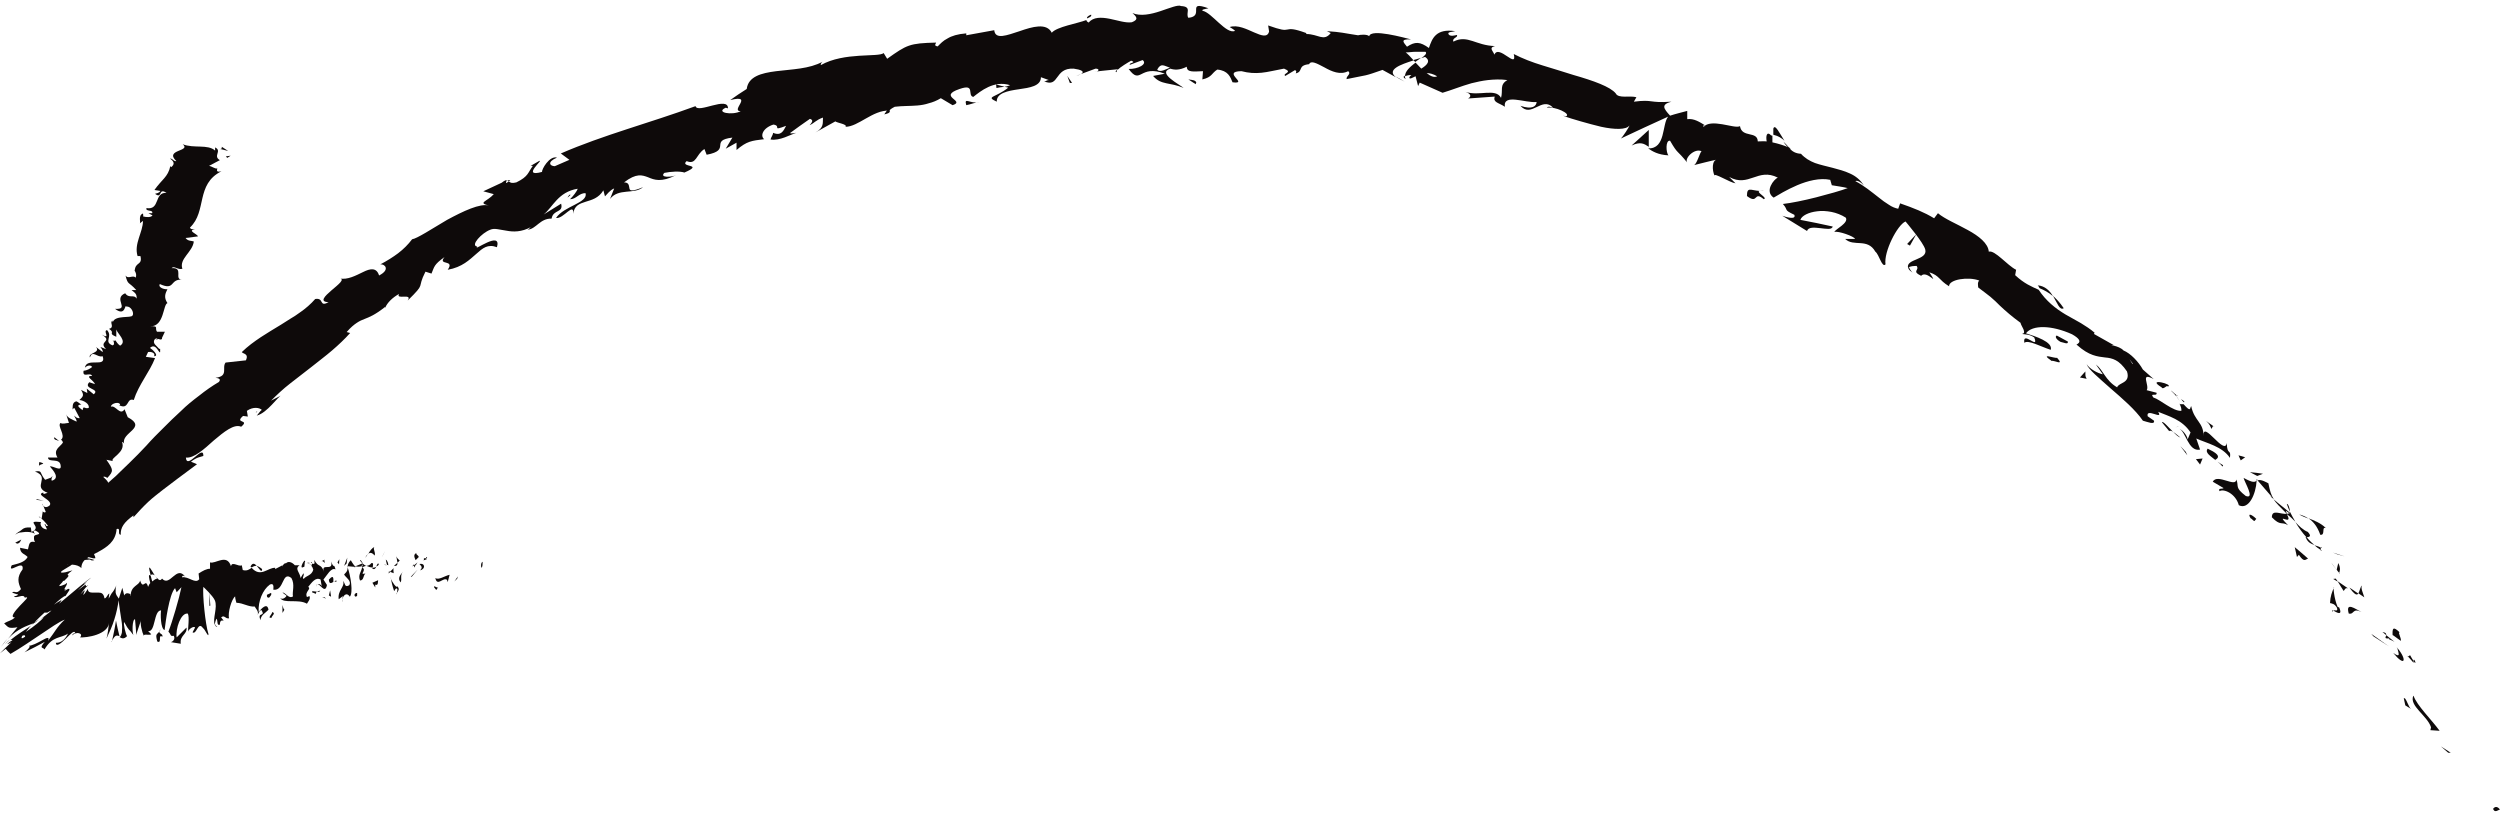
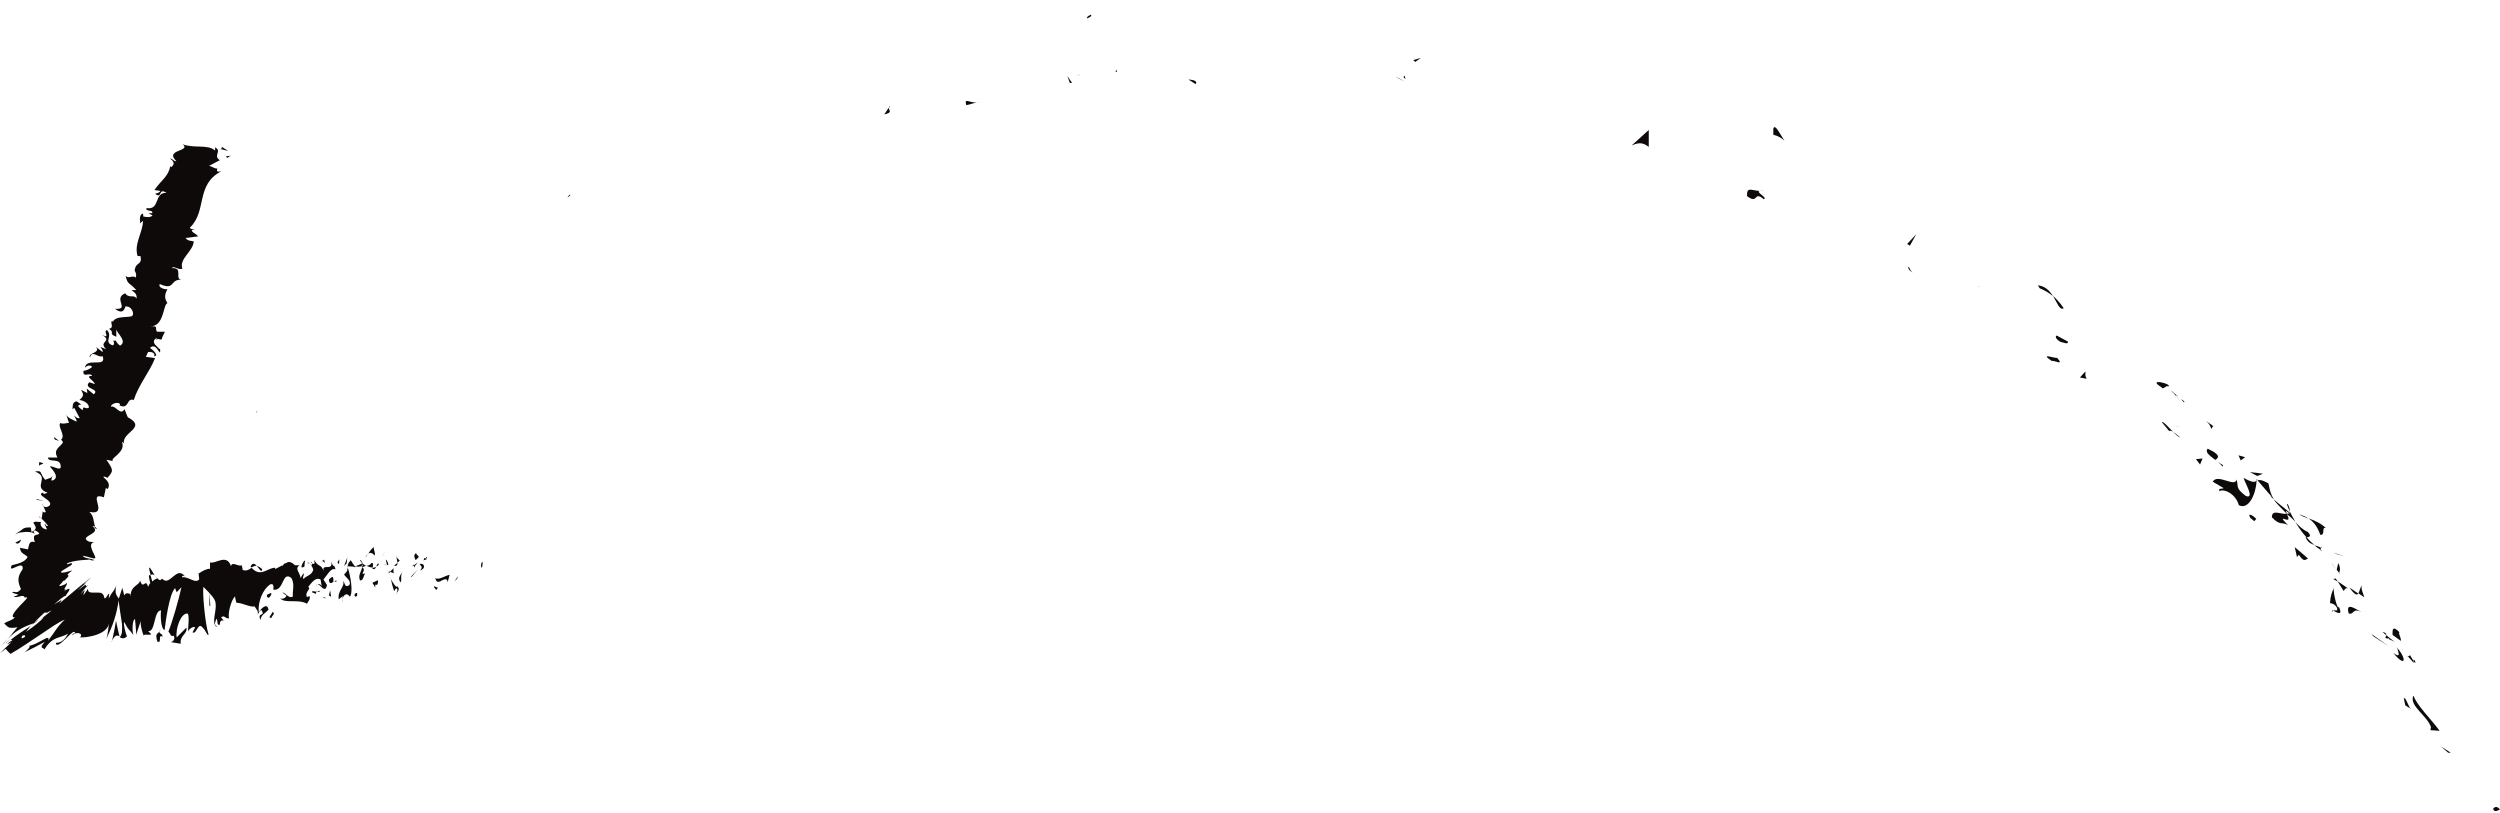
<svg xmlns="http://www.w3.org/2000/svg" fill="#000000" height="256" preserveAspectRatio="xMidYMid meet" version="1" viewBox="0.0 -1.3 786.8 256.0" width="786.8" zoomAndPan="magnify">
  <g fill="#0e0a0a" id="change1_2">
    <path d="m151.5,177.3c.4.2.4-1.5.4-1.8-.8.3-.4,2.3-.4,1.8Z" />
    <path d="M143.9 180.8L144.1 180.1 143 181.7 143.9 180.8z" />
    <path d="m137,180.6c.6,2.9,2.5-.4,3.7.6l.2.7.6-2.3c-1.5.3-3.5,1.8-4.5,1Z" />
    <path d="m133.4,174.3c.2,1.1-.8.9.9.4,0-.1-.1-.2-.2-.3-.2,0-.4,0-.7,0Z" />
    <path d="m134.2,174.4c.7,0-.5-.9,0,0h0Z" />
    <path d="m130.8,175l1-1c-.2-.7-1.1-.8-.7-1.3-1,.5-.8,1.2-.3,2.3Z" />
    <path d="m129.8,177l.5-.4c0-.3-.2-.4-.5.4Z" />
    <path d="m131.4,175.7l-1.1.9c.1.5.1,1.4.5-.3,0,.8.1,0,.6-.6Z" />
    <path d="m132,176.2c.5.6,1.2,1,.2,2,1.8-.4,1.6-2.4-.2-2Z" />
    <path d="m136.6,183.5l.7.9.6-.9c-.3.5-1.4-.8-1.3,0Z" />
    <path d="m124.7,173.4c0,.6.3,1.6.4,2.4l.7-.7c-.4-.4-1.1-.8-1.1-1.7Z" />
    <path d="m125.1,175.8l-1.1,1c1,.1,1.1-.4,1.1-1Z" />
    <path d="M129.6 180.2L131.4 178 129.3 180.2 129.6 180.2z" />
    <path d="M120.6 173.3L121.3 171.9 120.2 174 120.6 173.3z" />
    <path d="m117.9,173.6c.4-1.2-.6-2-.1-2.7-.7.2-1.4,1.2-1.9,2.1.6-.5,1.2-.4,2.1.6Z" />
    <path d="m114.9,174.3c.3-.3.6-.8.9-1.3-.3.3-.6.7-.9,1.3Z" />
    <path d="m122.2,176.5c0-.4-.2-1.3-.8-1.7l.4,1.7c.1,0,.3,0,.4,0Z" />
    <path d="m121.8,176.6h0c-.5,0-.8-.1-.9-.2.1,0,.4,0,.9.2Z" />
    <path d="m122.3,176.6s0,0-.1,0c0,.2,0,.2.1,0Z" />
    <path d="m126.8,178.6c-.6.9-1.9,2-.7,3.4.5-1.2-.3-2,.7-3.4Z" />
    <path d="m122.8,178.7l1.1.4c0-.5-.2-1.1,0-1.6l-1.2,1.2Z" />
    <path d="M122.3 179.2L122.8 178.7 122.4 178.5 122.3 179.2z" />
    <path d="m116.9,175.9c-.5.7-1,.8-1.6.9.7.3,1.3.5,2,.5,0-.5.4-1.5-.3-1.4Z" />
    <path d="m119.3,176.4s0,0-.1,0c0,.1.1.2.1,0Z" />
    <path d="m109.3,176.9v.3c.1,0,.1-.2.1-.3h-.1Z" />
    <path d="m117.3,177.7c.5.3.8,0,1.1-.6-.4.2-.7.3-1.2.3,0,.2,0,.4.1.3Z" />
    <path d="m113.3,175.1c.3.4.5.7.9.9-.3-.5-.8-1.4-.9-.9Z" />
    <path d="m119,176s0,0,0,0c-.2-.4-.1-.2,0,0Z" />
    <path d="m119,176c-.3.2-.4.7-.6,1,.3-.1.6-.3.8-.6,0-.1-.1-.3-.2-.5Z" />
    <path d="m107.7,187.9c0-1.6,1.3-3.1,2.4-1.4,1.1-1.2.3-6.4-.7-9.3,0,.7,0,1.3-1.1,2.3.4.9,2.5,2,1.6,3.4-1.5.8-1.2-.5-1.9-1.4.6,2-1.8,2.9-1.4,5.8l1.3-1c0,.5-.4,1.2,0,1.6Z" />
    <path d="m111.5,177.3l.5-.2c-.5-.3-.9-.9-1.6-2.1-.8.8-.9,1.4-1,1.9l2.3.2-.2.2Z" />
    <path d="m114,177.1c-.3,1.7-1.4,2.5-.7,4.3,1.3-.1.9-1.5,1.7-2.2-2.2.5.6-1-1-1.9.4-.3.8-.4,1.2-.5-.4-.2-.8-.5-1.1-.8,0,0,0,0,0,.1h0s0,0,0,0c0,.2.1.3,0,.2,0,0,0,0,0,0,0,.2,0,.4,0,.6-.6-.3-.1-.4,0-.6,0,0,0-.2,0-.3h0s-2.2.9-2.2.9c.5.2,1,.2,2.1,0Z" />
    <path d="m124.9,185.7c0-.2,0-.3,0-.4-.1.2-.2.4,0,.4Z" />
    <path d="m124.1,184.7c.2-.2.3-.9.8-.8.4.5,0,.8,0,1.4.3-.5,1.1-1.2.1-2.1l-.2.2c-.9-.6-2-2.7-1.8-3,.2,1.6.5,2.7,1,4.2Z" />
    <path d="m119,181.3l-1.8.8.9,1.5v-.9c1,.4.8-.8.9-1.4Z" />
    <path d="M109.1 176L109.3 174.2 108.3 176.8 109.1 176z" />
    <path d="M106.7 176.3L106.8 174.7 106.2 175.7 106.7 176.3z" />
    <path d="m13.6,157.8l-.3-.6c0,.3.1.5.3.6Z" />
    <path d="m12.2,161.4l.7.3c-.3-.3-.6-.5-.7-.3Z" />
    <path d="m48.7,179.8c-.9-1.4-2-3.6-1.7-1.8l.4,1.7c.5-.4.9-.2,1.3.1Z" />
    <path d="m10.6,194.6c-.3.3-.6.6-.8.8l.6-.4.8-.5,1.4-1-.8.5c-.6.4-.8.4-1.2.6Z" />
    <path d="m.3,202.3l2.1-2.6c-.7.7-1.4,1.6-2.1,2.6Z" />
    <path d="m18.6,137.5l-1.5-1.2c-.3.9.7.8,1.5,1.2Z" />
    <path d="m82.5,177.8c-.7-.6-1.3-.9-1.7-1,.9,1,1.6,2.4,1.7,1Z" />
    <path d="m30.5,165.2c-.2-.4-.5-.7-.9-.8.2.4.4.7.9.8Z" />
    <path d="m78.8,176.9c.1.2.2.2.4.4.5-.3,1-.6,1.6-.5-.6-.7-1.3-1.1-1.9.1Z" />
    <path d="m44.5,66.3c0,0,.1,0,.3,0-.2,0-.3,0-.3,0Z" />
    <path d="m68.2,51.2c0,.2,0,.6-.2.9.2-.1.2-.4.2-.9Z" />
    <path d="m97.2,175.8c.5-.1,0-.2,0,0h0Z" />
    <path d="m99.8,182.6c-.1.2-.2.4-.2.8,0-.4,0-.7.2-.8Z" />
    <path d="m74.5,188s0,0,0,0c.2.3.1.3,0,0Z" />
    <path d="m97.9,176.5c-.2-.2-.4-.4-.7-.5.1.1.3.3.7.5Z" />
    <path d="m97.8,175.7c.2,0,.3.1.4.2,0-.3,0-.5-.4-.2Z" />
    <path d="m96.5,175.9c.3,0,.6,0,.8.2-.1-.1-.1-.2-.1-.3-.1,0-.4,0-.7.1Z" />
    <path d="m35.7,106.2c0,0,.1,0,.2,0-.5-.7-.5-.5-.2,0Z" />
    <path d="m37.6,199s0,0,0,0c0,0,0,0-.1,0h0Z" />
    <path d="m35.1,200.7c1.1-2.3,1.6-2.1,2.5-1.8-.4-1.6-.8-3.3-1.1-4.9-.3,2.2-.8,4.4-1.3,6.7Z" />
    <path d="m16.1,149l-1.9.7c-1.9-2.3-.7-3-3.2-2.6,5.1,1.9-1.1,4.8,4,6.7l-1.3.4c.1-.2-.2-.3,0-.5-3,.7,3.3,2.4,1.9,4.1-.6.5-1.5.8-2,0l.8,2c-.3.4-1.1,0-.9-.4l-.4,2.5h-.1c.7.5,1.7,1.7,2.1,2.3-.9.3-.4-.5-1.1-.6l.8,1.7c-1.5,0-2.4-1.4-1.9-2.3-5.5-.6.9,1.5-3,3.1l-.2-1.4c-1.6-.1-2.2.2-2.7.6-.2.2-.5.4-.8.6-.2.1-.3.2-.5.3,0,0-.2.2-.4.3-.1.1-.3.3-.5.4.1,0,.4-.1.6-.3.3-.1.6-.3.8-.3.6,0,1.3-.2,1.9-.2,1.3,0,2.7.1,3.1,1-.3.1-.5.3-.5.6,0,0,0,.1,0,.2,0,0,0,.3,0,.4,0,.3.1.6.3,1-1.9-.5-1.8.8-2.2,2.3l-2.5-.5c.1,1.9,1.5,1.9,2.4,2.9-.9,1.7-3.1,2.1-5,2.6-.8,1.6.3,1,1.4.5,1.1-.5,2.3-.9,2,.8-1.9,2.5-1.4,4.2-.5,6.2-1.6,1.9-1.8.3-2.8,1.1.6.2,1.3.5,1.9.6-.2.4-.9.5-1.3.6.3.4,1,.2,1.8,0,.7-.2,1.4-.3,1.6.4,1.7-.5.1.8-1.5,2.5-1.6,1.7-3.3,3.8-1.6,3.7-1.1,1.1-2,1-3.4,1.9.8.8,1.1,1.1,1.6,1.3.5.1,1,.2,2.6-.1-1,1.2-2,2.4-3,3.7,1.6-1.8,3.1-2.7,4.4-3.4,1.3-.7,2.6-1.1,3.7-1.6,1.4-1.4,2.6-2.6,3.4-3.3.2,0,.3,0,.5,0h.3s.1,0,.1,0c0,0,.2-.1.3-.2l1-.5c-.4.5-1.8,1.5-3.6,2.9.4-.3.9-.6,1.2-.8-.7,1-3,2.9-5.7,4.7.3-.4.6-.7.9-1.1.1-.1.2-.3.3-.4l.5-.5c-2.1,1.4-4.4,2.8-6.6,4.6.4-.2.6-.1.7,0-.6.3-1.1.7-1.5,1.1-.2.2-.1.2,0,.1.3-.1.5-.2,1.2-.6l-.2.2c-1.2,1.1-2.3,2.2-3.4,3.3l1.8-1.4c.4.5.9,1.1,1.5,1.6,3.3-1.9,6.6-4.2,9.6-6.2,3-2,5.5-3.8,7.5-4.6-1.3,1.2-2.1,2.2-2.8,3.2-.7,1-1.4,2.1-2.5,3.5.6-1.4-.4-1-1.8-.2-1.4.8-3.4,1.8-4.2,1.7.8.2-.7,1.6-1.4,2.1,2.3-1.1,4.4-2.2,6.4-3.3-2,2.3-.5,1.6-.1,2.4,2.6-4.4,5.1-3.4,7.4-5-.7,1.5-2,3-3.8,2.9,0,1.5,1.7.1,3.1-1.3,1.5-1.4,2.7-2.9,3-1.7-.5,0-.6,0-1.1.7.9-.7,1.7-.9,2.3-.7.6.2.9.6.3,1.3h-.5c3,.2,9.2-1,9.6-4.5,0,.4-.5,4.2-.8,4.9,1-2.1,1.9-4.1,2.5-6.1.3-1,.6-2,.8-3,.2-1,.4-2,.6-3,0,1.5.5,3.9.8,6.2.2,1.1.3,2.3.2,3.2,0,.5,0,.9-.2,1.3,0,.2-.1.4-.2.5-.1.2-.2.3-.4.4.4.2.7.4,1.1.4.4,0,.8-.2,1.3-.7-.4-.4-1.3-4.1-.9-4.4,1.7,3.1,1.1,1.6,3,4.2-.6-.6-.5-5.2.4-5.1,0,.7.5,4.5.3,5l1.6-4.7c-.4.9.3,3.8.9,5-.3-.9,1.8-.1,2.3-.6l-1-1c2.4.5,1.7-6.5,4.1-6.5-.2,1-.2,5.8,1.1,6.2.3-2.3,1.4-11.3,3.3-13.2l.5,1.3,1.5-1.6c-.7,3.5-2.9,11-4.1,14,1,1,.4,1.5,1.7,1.3.6,1.2-.5,1.9-.9,2l3.1.5c-.4-2.7,2.1-2.9,1.8-5.1l-3.1,3.1c-.4-2.7,1.3-7.8,3.5-7.5.6,1,0,4.8.1,5.7.2-.9,1.9-1.9,2.2-1.3l-.8,1.5c1.3.9,1.7-3.7,3.3-1.3.5.1,1.8,3.3,1.7,1.8-1-3-1.9-12.5-1.6-14.8.2.2,2.9,2.7,3.6,4.2,1,2.3-.8,5.8,0,7.8,0-.7.4-1.7.5-2,.6.6,0,2.3,1.1,1.9,0-2.7,2.3,0,.4-2.3,1.1-.9,1.2.5,2.5.3-.5-1.7.8-6.1,1.9-6.9,0,.7.3,1.6.4,2,2.3.1,3.6,1.3,5.8,1.2.2.6,1.3,1.4.9,2.6.3-.5.5-1.4,1.2-1.5,1.4,2.3-1.5.4-.3,3.2,0-1.6,1.6-2.3,2.5-3.3-.4-2.4-2.2-.4-3.1.7-.2-3.4,1.3-7,3.5-8.6,1.8-.9.9,2.1,1.2,1.6,3.4.4,2.6-6,5.6-3.7,1.2,2.1.2,4.3.5,5.8-1.4.9-2.3-1.3-3.3-1.2l1.3,1c-.4.7-1.4,1.3-2,.7,1,1.9,5.7.2,8.4,1.8.4-.7,1.2-1.5.8-2.4l-.8.3c-.8-1.7,1.5-2.5.4-3.2,1.1-1.3,2.3-3.2,3.9-2.3l.4,2.4c0-.7-1.1-1.4-1.5-.7.6-1.1,2.5,3.3,3.1,0l-1.1-1.7c1.1-1.3,2.4-3.9,3.8-3.2-.7-2.4-.3.3-1.4-2.5.9,3.5-3.6,0-2.1,3.6-1.1-3.3-1.8-1.4-3.2-4.1,0,.8.5,1.5-.7,1.2,0,.2-.2.5-.2.7,0,0,0,0,0,0,0,0,0,0,0,0,0,.1,0,.2,0,0,.3.3.5.8.6,1.2-.5,1.9-2.4,1.9-3,2.9-.7-.4.3-.9-.1-1.8l-.9,1.5c-.2-1.8-2-2.9-.3-4h-1.5c-.9-1-2.1-1.4-2.8-.6-.7-.4-1.7,2.1-1.1.6l-2.3,1.2v-.4c-2.3-.1-4.6,3.2-7.4,0-.7.5-1.5,1.1-2.8.7l-.3-1.5c-1,.6-3.1-1.4-3.4.3-1.3-4.1-4.9-.6-6.6-1.2v2c-1.1,0-2.2.6-3.6,1.5l.2,1.8c-1.2,1.6-3.4-1-5.4-.6,0-.7.6-.6,1-.2-2.8-3.8-4.8,3.4-7.3.6-.5.7-.9.5-1.3.1,0,0,0,0,.1-.1,0,0-.1,0-.2,0-.3-.3-.6-.6-.8-.9.3.4.5.7.7.9-.4,0-1,.4-1.6.9l-.5-1.9s0,0-.1,0c-.7-.6-.4,1,0,2.4-.3.3-.5.8-.7,1.2-.8-3-1.5,1.2-2.5-2-.3,1.7-3,1.5-3,5,0-.4-.3-.6,0-.7-.7-.3-1.5-.6-2,.4l-.6-2.4-1.1,3.4c-.5-.7-.9-1.2-1-1.9,0-.3,0-.6,0-1,0-.4,0-.8.3-1.3-.3.4-.4.7-.5.9-.1.2-.2.4-.3.6-.2.3-.3.5-.4.6-.3.3-.5.6-1.3,2.1l.2-1.6c-.2,0-.6.6-.9,1.1-.3.4-.7.7-.7,0-.2-.7-.5-1.1-1-1.3-.2,0-.5-.1-.8-.1-.3,0-.6,0-.9,0-1.1,0-2.6.2-2.4-1.2-1.7,2.6-1.6,2-1.3,1.3.3-.7.7-1.5-1.1.5.9-1.2,1.3-1.9,2.5-3-.9.7-.8.2-.8,0,0-.2-.3,0-2.5,1.7,1.3-1.3,2.2-1.9,2.9-2.7-.3.3-1.4,1.2-.7.4.8-.8,1.3-1.1,2-1.7-.7.3-5.5,4.3-10.1,8.2.5-.6.8-1,.7-1.1,0,0,0,0,0,0,0,0,0,0,0,0,0,0-.2,0-.4.2-.4.2-1,.6-1.9,1.2,1.6-1.5,3.3-2.9,3.6-2.7.2-.3.9-1.3,1.2-1.8.2-.6,0-.8-1.7.3.9-.7.5-.7.1-.6.5-1.1.9-1.3.9-2.1l-.6.5c-1.9.8-2,.6-1.7.2.3-.4,1.1-1,1-1.3h.4c1.7-1.6,1.4-1.6,1.2-1.8-.2,0-.3-.3,1.4-1.5l-2.2.6c-2.3.4-1.4-.3-.2-1,1.2-.8,2.8-1.4,2.1-1.9-.4.1-.9.3-1.3.4-.6-.3,1-.8,2.8-1.1,1.8-.3,3.8-.3,4.1-.4.4,0,.5.2.8.3,1.3-.1.7-.2-.3-.5-1-.2-2.4-.4-2.5-1,1.4.2,3.3,1,3.7.8.1,0,.2,0,.2,0,0-.1,0-.3-.1-.6-.2-.5-.5-1.1-.8-1.7-.5-1.2-.9-2.5.6-2.8-1.1,0-2.2,0-2.7-1,0-1.3,4.8-1.9,2.1-4,.3,0,.6,0,.8,0-.5-1.2-.3-3.4-1.8-4.5,6.6,1.3-1.1-6.6,4.6-4.6l.6-2.9.6.3c1-1.6-.2-2.7-1.4-3.8.5-.3,1,.2,1.3.3,2-2.2,1.9-2.5-.3-5.7l2,.4c-.9-1,4.2-2.7,2.9-6,.2,0,.6.3.7.6-1.2-3.6,7.5-5,1.1-8.4l-1-2.5c-1.4,2.2-2.8-1.4-4.3-.8,0-1.1,2.9-1.8,2.9-.5h-.4c3.4,1.7,2.3-2.5,4.7-1.6,1.5-4.8,5-8.8,6.7-13.2l-2.9-.4.7-1.5c.8-.2,2.4.2,1.9,1.3,1.8,0-.7-2.3-1.3-2.6,1.9-1.8,2.9,2,3.2,1.3v-1c.1,0-.3,0-.3,0-.9-1.1-2.1-1.6-1.5-2.9.8-.7,1.9.2,2.1-.1.2,0,.3,0,.3-.5l.9-1.9h-2.5c-.8-1.2.7-1.8-2-1.7,4.3,0,3.9-6.9,5.3-7.3-1.2-1.8-.7-3,0-4.4-.6.2-3.1-.4-2.4-1.6,4.9,2.2,3-1.6,7-1.4-2.7,0,.7-3.9-3.3-3.6.8-.9,1.9.6,3.4.2-1.1-3.2,3.2-5.2,3.6-8.6-.7-.3-1.8,0-2.6-1.1l3.9-.5c-.1-.7-3.6-1.9-.9-2.2-.6,0-1.5,0-1.6-.6,5.4-5.1,1.7-13.6,9.9-17.7-1.6.4-1.5-.2-1.3-.9-.5.3-1.6-.6-2.6-.8l3.4-1.8c-2.3-1.3.8-2.9-1.5-4v1c-2.3-2.1-6.7-.6-10.2-2,2.8,2.3-5.9,1.6-2,5.3-.9.2-1-.8-2-.8,1.4,1,1.5,1.8.4,2.7l-.3-.3c-.7,3.4-2.7,4.2-5,7.5l1.9.3c-.5.7-1.1.7-1.7.9,2.4,1.8.9-2.1,3.6-.3-4-.2-1.9,5.5-6.3,4.8-.4,1.2,2.2.4,1.8,1.6h-1.2c0,0,1.3.7,1.3.7-.5.7-2,.6-3,.3.2-.2,0-.6,0-.9-1.7.6-.5,3-1.1,3.2l1.1-.9c0,3.6-2.9,7.2-1.7,11.1h.9c.7,3-1.6,1.7-1.8,4.6l-.2-.2c.7.8.8,1.7.5,2.4-.8-1-2.4.6-3.2-.7.8,3.2.9,1.8,3.4,4.6h-1.5c1.1.9,1.7,1.2,1.6,2.7-.8-1.5-2.4.1-3.6-1.7-4,1.7,1.7,5.2-3.2,4.9,3.4,2.6,3-1.7,3.6-.7,1.5-.2,2.5,2.1,1.9,2.8-.4.9-5.5-.2-6.2,2.1,0-.2-.2-.3,0-.5-1.3.5.8,2.1-1.2,2.6,2.2,1.4-.6,1.3,2.3,2.5v-2.3c.4,1.4,3.5,3.7,1.2,5.1-.6-.4-1.2-1.2-1.5-1.7-1.1.3.2,1.3-.9,1.6-2.9-1.2.2-2.7-1.7-4.8-1.5.2,1.4,3.1-1.7,1.4,3.8,2.3-1.3,2,1.4,4.6l-1.8-.7c.2.3.9,1.1.7,1.6l-2.1-1.6c1.6,1.9-2.6,1.8-1.9,3.3.8-2.5,2.4.2,4-.4,1.4,3.9-5.3.1-5.6,3.8,0-.5,1.7-1.4,2.3-.4-.6.5-1.6,1.1-2.7,1.2-.4,2.4,2,.3,2.7,1.6-2.5,0,.5,1.4.9,2.6l-1.8-.6c-2.1,2.2,3.6,2,1.4,3.8l-2.2-1.8.2,1.4-2-1c1.1,1.8.6,2.1-.5,3.2,1.4.1,3.3,1.3,2.9,2.5-1.4.4-1.6-1-1.9.7-1-.8-2.3-1.6-.4-1.8-.6-.3-1-.8-1.6-1-1.5.4-1,2-1.2,2.6.1-.2.3-.4.6-.5l1.7,3.2c-.8.1-1.3-.3-1.7-.8,0,.5.8,1.2.7,1.9-1.4-.7-3-1.2-3.3-2.4l.9,2.8c-.7,0-2.2.5-2.6,0-1.3.9,1.8,4,.1,5.3.3.2.5.4.6.9-.9,1.4-3.2,2.2-1.7,4.7h-3c.1,1.8,3.8-.1,4,2.6.3,2-2.5-.1-3.4.2,1.1,1.3,3.3,3.7.6,4.5-.3-.7.2-1,.2-1.5Zm-4.9,18.1c-.3-.5-1.2-1.6,0-1.4,2,1.1.9,1.1,0,1.4Zm-3.3,32c-1.2.8-1.3.5-.9-.3.6-.3,1-.2.9.3Zm83.8-21.5s0,0,0,0c-.8-.7-.5-.4,0,0Zm1.7.8c.2-.3.1-.5,0-.8-.1.5-.5.5-.9.4.1.5.4.8.9.4Zm-43.7-72.9h-.6c-.3-.7.1-.4.6,0Z" />
    <path d="m1.5,201.5c.5-.5,1.1-1,1.6-1.4-.4.2-.9.6-1.6,1.4Z" />
    <path d="m18.9,137.7s0,0,0,0c0,0-.2-.1-.3-.2l.3.2Z" />
    <path d="m68.4,196c-.4-.3-.6-.6-.7-.9,0,.5.2.9.7.9Z" />
    <path d="m102.3,174.8l-1.1.5c.5-.1.7.3,1,.6,0-.5-.3-1.1,0-1.1Z" />
    <path d="m111.9,186.5c.2-.2.3,0,.5-.3v-.9c-.7,0-1.2.8-.5,1.2Z" />
    <path d="m103.5,181.1c.1,1.6.8,1.1,1.5.7,0,0,0,0-.1,0,.2-2.3-.6-1.5-1.4-.7Z" />
    <path d="m105.2,181.8c.2,0,.5-.1.7,0,0-.9-.3-.2-.7,0Z" />
    <path d="m95.6,177.1c.4.4.2-2.1.4-1.4.3-2.1-2.3,2.6-.4,1.4Z" />
    <path d="M104.2 186.5L103.9 184.5 103.5 186.1 104.2 186.5z" />
    <path d="m98.2,185.1l1.2.5c0-.3.1-.5.3-.7-.7,0-1.6-.4-1.5.2Z" />
    <path d="m99.8,185c.4,0,.8,0,1-.4-.2,0-.7.1-1,.4Z" />
    <path d="M102.6 187.1L102.2 186.7 101.4 186.6 102.6 187.1z" />
    <path d="m85.3,185.3l-1.3.6c-.1.7.3,1.1.8.8.3-.5.8-.8.5-1.4Z" />
-     <path d="m89.5,190.6c-.4-.4-.4-.8-.6-1.5v2.5c0,0,.6-1,.6-1Z" />
    <path d="m85.7,191.3c0,.7-1.8,2.1-.2,1.8,0-.7,1.4-1.3.2-1.8Z" />
    <path d="M65.9 189.4L66.2 189.3 65.9 185.2 65.9 189.4z" />
    <path d="m49.5,200.6c1.6.8.1-2.5,1.6-1.5.3-1-1.2-.9-.9-1.7-.8,1.1-1.4.6-.7,3.2Z" />
    <path d="m50.2,197.4c.1-.2.3-.4.4-.7-.2.3-.4.5-.4.7Z" />
    <path d="M71.5 48.4L72.6 47.7 71.1 47.9 71.5 48.4z" />
    <path d="m69.3,45.6l2.5.6-2-1.3c0,.3.1.7-.5.7Z" />
    <path d="m4.8,169.5l.6.3c.8-.1.9-.5,1.3-1.3-.6.3-1.3.7-1.9,1Z" />
    <path d="M11.6 155.8L11.4 156 13.8 156.3 11.6 155.8z" />
    <path d="m12.4,144.1c-.2.4,0,1.1-.2,1.5,0-1.1,3-.7.2-1.5Z" />
  </g>
  <g fill="#0e0a0a" id="change1_1">
    <path d="m784.7,253.4c.5,1.3,1.8,0,2.1.1-1.4-1.9-2.5.1-2.1-.1Z" />
    <path d="M770.5 235.6L771.3 235.6 768.2 233.6 770.5 235.6z" />
    <path d="m759.5,217.7c-1.3,3.2,4.4,6.2,5.6,9.9l-.2.9,2.9.2c-2.7-3.7-7.1-7.9-8.2-11Z" />
    <path d="m758.4,204.9c-.5,1.2-2.1-1.5,1.2,2.4,0-.3,0-.4,0-.6-.3-.4-.6-.9-1.1-1.8Z" />
    <path d="m759.6,206.8c1.3,1.8,0-1.7,0,0h0Z" />
    <path d="m753.1,198.6l2.5,1.8c.2-.9-1.2-3.1-.3-2.6-2.2-2.2-2.4-1.3-2.3.8Z" />
    <path d="m749.8,197.6l1.2,1c0-.4,0-.8-1.2-1Z" />
    <path d="m753.6,200.7l-2.6-2.1c-.1.6-.9,1.2,1.1,1-.8.3.2.3,1.5,1.1Z" />
    <path d="m754.4,202.4c.4,1.7,1.4,3.6-1.2,1.8,1.8,2.2,2.9,2.8,3.2,2.4.3-.4-.2-2-2.1-4.2Z" />
    <path d="m756.5,218.4l.5,2.3,1.8,1.1c-.9-.6-1.6-3.9-2.3-3.3Z" />
    <path d="m743.4,183c-.6.2-.7,1.8-1.2,2.4l1.9,1.3c-.3-1.1-1.3-3.1-.7-3.7Z" />
    <path d="m742.2,185.5l-2.8-1.9c1.7,2.4,2.4,2.5,2.8,1.9Z" />
    <path d="M747 199L751.8 202.1 746.3 198.2 747 199z" />
    <path d="M735.7 173.2L737.9 173.8 734.2 172.6 735.7 173.2z" />
    <path d="m730.2,167c1.8.3.3-2.7,1.8-2.1-1.6-1.6-3.7-2.4-5.5-3.1,1.6,1.1,2.8,2.6,3.7,5.1Z" />
    <path d="m723.6,160.6c.8.5,1.8.9,2.9,1.3-.8-.6-1.8-1-2.9-1.3Z" />
    <path d="m736.2,179c.1-.4.6-1.4-.3-3.1l-.5,2.1c.2.3.5.7.8,1Z" />
    <path d="m735.4,178.1h0c-.8-1.2-1.4-1.9-1.7-2.3.2.3.7,1,1.7,2.3Z" />
    <path d="m736.4,179.3c0,0-.1-.2-.2-.3,0,.2,0,.3.2.3Z" />
    <path d="m743.2,191.3c-1.9-.9-5.1-3.4-4,.5,1.8.4,1.1-1.9,4-.5Z" />
    <path d="m735.8,181.8c.6,1,1.2,2,1.8,2.9.3-.3.5-1.2,1.4-.8-1.1-.7-2.1-1.5-3.2-2.2Z" />
    <path d="M734.3 180.9L735.8 181.8 735.1 180.8 734.3 180.9z" />
    <path d="m726.3,166.1c-1.5-.6-2.7-1.8-3.9-3.1,1,1.7,2.2,3.4,3.5,4.8.6-.1,1.9-.1.4-1.7Z" />
    <path d="m730.7,172c0,0-.2-.1-.3-.2,0,.3,0,.4.3.2Z" />
    <path d="m710.2,149.6c0,.1,0,.3,0,.4,0,0,.2-.1.3-.2l-.2-.3Z" />
    <path d="m725.8,168.2c.7,1.3,1.6,1.7,2.6,2-.9-.7-1.7-1.5-2.5-2.5-.3,0-.4.2,0,.5Z" />
    <path d="m719.7,157.3c.3.8.6,1.7,1,2.5,0-.9-.5-2.6-1-2.5Z" />
    <path d="m730.5,171.1c0,0,.1,0,.2.1,0-.6-.1-.4-.2-.1Z" />
    <path d="m730.5,171.1c-.7-.4-1.4-.6-2.1-.8.7.6,1.3,1.1,2,1.5,0-.2,0-.5,0-.7Z" />
    <path d="m698.5,153.3c1.3-.9,5.1.7,6.1,4.4,3.1,1.6,5.4-3.5,5.6-7.7-.6.4-1,.8-4.1-.9.3,1.4,3.7,6.8.7,5.7-1.8-1.4-2.3-2.1-2.5-2.8-.2-.7,0-1.3-.5-2.4-.1,2.7-6-2-7.4.7l3.4,2c-.3.4-1.8-.1-1.3.9Z" />
    <path d="m714.5,154.9l1.1.9c-.9-1.4-1.2-2.6-1.7-5-2.2-1.2-2.9-1.1-3.4-.9l4.5,5.2-.5-.2Z" />
    <path d="m719.8,160.4c-2,.3-4.8-1.6-4.8,1.1,2.8,2.9,3,1.2,5.1,2.5-4.6-4.7,2,.8-.4-3.5,1.1.8,1.9,1.6,2.7,2.4-.6-1-1.2-2.1-1.7-3.1,0,0,0,.1,0,.2h0s0,0,0,0c0,.4,0,.5-.1.2,0,0,0,0-.1,0-.2.1-.4.2-.7.2-1-1.7.1-.5.7-.2,0,0,.2,0,.2-.1,0,0,0,0,0,0-1.7-1.5-3.5-2.8-5.2-4.3.8,1.2,2,2.4,4.2,4.6Z" />
    <path d="m734.2,191.3c0-.3.1-.3.2-.4-.4-.2-.6-.2-.2.4Z" />
    <path d="m733.4,188.5c.5.2,1.3.1,2.1,1.5.4,1.4-.7.5-1.1.9.9.5,3,1.8,1.8-1l-.5-.2c-1.1-2.5-1.5-6.5-1.1-6.2-.7,1.6-1.2,2.8-1.3,5.1Z" />
    <path d="m726.4,174.5c-1.3-1.2-2.8-2.4-4.2-3.6l.7,3.1.6-.7c1.7,2.6,2.1,1.4,2.9,1.2Z" />
    <path d="m710.4,148.5l1.8-.7c-1.3-.2-2.7-.4-4.1-.5.8.4,1.5.8,2.3,1.2Z" />
    <path d="M705.2 143.6L706.6 142.6 704.5 142 705.2 143.6z" />
    <path d="m340.2,22l-1.5.6c.7-.2,1.2-.4,1.5-.6Z" />
    <path d="m351.4,21.4l.2-.8c-.5.5-.7.8-.2.8Z" />
    <path d="m561.6,43c-1.5-2.3-3-5.5-3.5-3.8v1.9c1.6.4,2.7,1.1,3.5,1.9Z" />
    <path d="m444.8,17.6c.2.2.4.4.6.6.7-.5,1.3-.9,1.8-1.3-.7.2-1.5.5-2.4.7Z" />
    <path d="m442.1,24.4l-2.8-1.6c.6.5,1.5,1,2.8,1.6Z" />
    <path d="m279.7,32.6l-1.4,2.1c2.8-.6,1.4-1.2,1.4-2.1Z" />
    <path d="m649.5,95.7c-1.2-1.8-2.4-3-3.4-3.9,1.4,2.3,2.1,4.7,3.4,3.9Z" />
    <path d="m343.4,3.3c-1,.4-1.4.8-1.3,1.2,1-.4,1.5-.7,1.3-1.2Z" />
    <path d="m641.3,88.4c.2.3.4.6.6,1,1.4.6,2.8,1.3,4.2,2.5-1-1.7-2.5-3.2-4.8-3.4Z" />
    <path d="m81,128.2c-.2,0-.4.1-.5.2.1.2.3,0,.5-.2Z" />
    <path d="m21.5,162c.4-.6,1.1-1.4,1.7-2.2-.4.3-1,.9-1.7,2.2Z" />
    <path d="m684.9,123c1.2.9.3,0,0,0h0Z" />
    <path d="m685.7,133c-.4,0-.7,0-1,.2.4-.2.7-.3,1-.2Z" />
    <path d="m622.8,88.8s0,0-.1,0c.2.5.2.4.1,0Z" />
    <path d="m686.1,125.1c-.3-.5-.7-1.1-1.1-1.7.1.3.5.8,1.1,1.7Z" />
    <path d="m686.4,124.3c.3.4.6.7.9,1,.3,0,.3-.3-.9-1Z" />
    <path d="m683.3,121.7c.7.6,1.2,1.2,1.7,1.8-.1-.3-.2-.4,0-.4-.3-.3-.8-.7-1.6-1.4Z" />
    <path d="m179.6,60c-.1,0-.2,0-.4,0-1,1.3-.5.9.4,0Z" />
    <path d="m518.9,45c0,0,.1,0,.2,0,0,0-.1,0-.2-.1v.2Z" />
    <path d="m513.5,44.5c2.8-1.3,3.9-.6,5.4.4v-5.3s-5.4,4.9-5.4,4.9Z" />
-     <path d="m313.5,25.3l3.8,1c-4,3.2-7.3,2.7-3.6,4.4-.1-2.7,3.4-3.4,6.9-3.9,3.5-.5,7-1,7-3.8l2.5.9c-.7,0-.8.4-1.5.4,4.9,2.1,3.1-4.3,9.3-4,2.2.3,3.7.9,2.3,1.7l4.6-1.7c1.4,0,1.1,1-.3,1,2.4-.4,4.8-.5,7.2-.8v.2c.9-.9,3.2-2.3,4.3-2.9,1.9.7-.9.6-.4,1.3l4-1.5c1.7,1.3-1.6,2.9-4.4,2.8,3.9,5.3,3.3-1.6,11.4,1.5l-3.7.7c2.5,3,5.4,1.9,9.6,3.8-1-1-8.5-4.7-4.2-6.1,1.2.4,2.8.6,5.2-.6,0,1.9,2.3,1.5,5.1,1.4l-.2,2.6c3.1-.7,2.9-2,4.7-3.1,3.4.3,4.1,2.3,4.8,4,5.4.7-3.7-3.4,2.8-3.5,2.3.6,4.2.7,6.3.5,2.1-.2,4.3-.8,7.1-1.3,3.1,1.2-.7,1.5.4,2.3l3-1.8c.7.1.4.7.3,1,2.5-.6.4-2.5,4.2-2.9.6-1.3,2.5-.2,4.8,1,2.3,1.3,5,2.5,7.5,1.2,1.1.9-.7,1.5-.5,2.5,3.3-.7,4.7-.9,6-1.2,1.3-.3,2.4-.7,5.3-1.7l4.2,2.3c-3-2.4,1.5-4,5.6-5.3-1-1.1-1.9-2.1-2.5-2.5,1,0,2.1-.2,3.1-.2h3.1c.6.4-.1,1.2-1.3,2,.4-.1.9-.3,1.2-.4,1.9,1.3.6,2.6-1.2,3.7-.6-.6-1.2-1.3-1.8-1.9-1.7,1.3-3.4,2.8-3.3,4.3.4-.2,1.2-.4,2-.4-.4.3-.8.7-.6,1,.2.3.9-.1,1.9-.6l.8,3.1.5-1.1,7.2,3.2c3-.9,5.9-2.1,9.1-3,1.6-.4,3.4-.8,5.2-1,1.9-.2,3.9-.3,6.1,0-2.6,1.5-1.3,3.2-2,5.6-1.7-3.2-6.9-.4-11.2-1.9,2.3.8,1.5,1.8.8,2.1l8.4-.6c-.6,1.9,1.3,1.9,3.2,3.2-.6-4.3,6.5-1.1,10-1.5-.1,1.3-1.3,2.5-5.1,1.2,1.8,2,3.4,1.2,5.1.4,1.7-.8,3.4-1.7,5.2.2-1-.2-1.4-.6-2,0,2.5-.5,7.7,1.9,6.1,2.7l-1-.2c1.5.6,3.5,1.2,5.6,1.8,2.1.6,4.3,1.2,6.4,1.7,4.2.9,7.9,1,8.9-.4,0,.4-2.1,3.6-2.7,4.1,4.9-2.3,9.8-4.6,14.9-6.9-2,2.4-.7,10.2-6.3,10,1.3.9,3,2,6.4,2.2-.8-.8-1-4.9.5-4.6,2.6,4.5,2,2.6,5.5,7-1.3-1.2,2.1-4.8,4.4-3.7-.6.5-1.5,4.3-2.5,4.4,2.5-.6,5-1.3,7.5-1.8-1.8.1-1.7,3.4-.9,5.1-.3-1.1,4.9,2.2,6.6,2.4l-2-2c6.2,3.4,9-3,15.3.2-1.2.5-4.3,4.3-1.3,6.3,1.2-.7,4.1-2.5,7.4-3.9,3.3-1.4,7.2-2.4,10.4-1.7l.5,1.7c1.7.3,3.4.5,5,.9-2.1.8-6,1.9-9.9,2.9-3.9,1-7.9,1.8-10.5,2.1,1.9,2.1,0,1.7,3.6,3.4.7,1.7-2.7.7-3.8.3l7.8,4.8c.4-1.3,2.3-1.1,4.1-.9,1.9.2,3.7.6,4-.5-1.7-.4-3.4-.7-5.1-1.1l-5.1-1c.4-1.3,2.6-2.4,5.3-2.7,1.4-.2,2.9-.1,4.5.2,1.5.3,3.1.9,4.5,1.8,1,1.7-3.3,3.6-3.6,4.5,1.2-.4,6.3,1.4,6.5,2.2h-3.1c2.7,2.6,7-.4,9.5,4,1.2.9,2.1,5.2,3.2,4-.6-3.9,3.7-12.4,6.3-13.5.4.5,5.6,6.6,6.2,8.8.9,3.4-6.2,2.9-5.4,5.8.5-.6,2.1-.6,2.7-.6,1,1.4-1.7,1.6,1.4,3.1,1.9-2,5.8,3.9,2.6-1.1,3.3,1.1,2.8,2.3,6.2,4.4-.1-2.2,6.2-3.1,9.5-1.8-.6.5-.4,1.6-.3,2.2,1.4,1,2.6,2,3.8,2.9,1.1.9,2.1,1.9,3,2.8,1.9,1.8,3.9,3.5,6.5,5.4,0,.4.6,1.3.9,2,.3.8.4,1.4-.5,1.5,1,.2,2.3,0,3.9,1.1,1.7,4.2-3.8-2.4-3.1,1.7,1.1-1.1,5.4,1.3,8.3,2.2.8-2.5-5-4.3-7.8-5.2,2-2.7,8.1-2.6,14.5.3,4.8,2.7.5,3.2,1.6,3.4,3.8,3.4,6.4,3.6,8.8,3.9,1.2.1,2.3.3,3.4.9,1.1.6,2.2,1.6,3.5,3.5,1.2,3.8-2.6,3.4-3.1,5-1.9-1.1-3-2.5-3.9-3.8-.9-1.3-1.6-2.5-2.8-3.4l2.2,3.1c-1.6-.3-4.2-1.7-5.1-3.2.5,1.6,3.8,4.3,7.5,7.6,3.7,3.2,7.9,6.8,10.2,10.2,1.5.4,3.8,1.4,3.5,0l-2-1.4c-.6-2.8,5.1,1.4,3.3-1.4,3.3,1.4,7.5,2.4,10.2,6.5l-1,2.4c.4-.6-1.2-3.2-2.7-3.6,2.2.6,2.9,7.4,6.7,6.6l-1.2-3.5c3.3,1.5,8.2,2.5,10.6,6.1.4-3.1-.9-.5-1-4.7-.6,4.3-7.7-7.6-7.3-2.1,0-4.5-2.9-4.7-3.9-9.5-.5.7,0,2.1-2.4-.6-.3,0-.8,0-1.1,0,0,0,0-.1-.1-.2,0,0,0,.1,0,.2-.2,0-.2,0,0,0,.4.8.6,1.6.5,2.1-2.6.2-6.7-3.6-8.8-4.2-1.3-1.7,1.3-.1,1-1.5l-3.1-.8c1-1.5-2.3-5.9,2.2-3.5l-3.4-3c-1.4-2.5-3.9-5.1-6.1-6-1.4-1.6-5.4-1.8-3.1-1.7l-6.2-3.5.2-.4c-1.3-1.1-2.8-2.1-4.3-3-1.6-.9-3.2-1.8-4.8-2.7-3.2-1.9-6.2-4.3-8.5-7.8-2.2-1-4.5-1.9-7.4-4.6l.3-1.7c-2.7-1.3-6.7-6.3-8.6-5.7-.2-2.6-3.1-4.9-6.6-6.8-3.4-1.9-7.3-3.5-9.4-5.3l-1.2,1.6c-3.1-1.9-6.4-3.2-10.7-4.7l-.6,1.7c-1-.2-2-.6-3-1.3-1-.6-2.1-1.4-3.2-2.3-2.2-1.7-4.6-3.7-7.3-5.1.7-.4,2,.5,2.7,1.4-1.1-1.8-2.6-3-4.4-3.8-1.7-.8-3.6-1.3-5.5-1.8-1.9-.5-3.8-.9-5.5-1.5-.8-.3-1.6-.7-2.4-1.2-.7-.5-1.4-1-2-1.7-1.8-.1-2.8-.8-3.6-1.7.1,0,.3,0,.4,0-.1,0-.4-.2-.6-.3-.5-.6-1.1-1.2-1.7-1.8.4.7.9,1.3,1.4,1.7-1.2-.5-3-1.1-4.9-1.5v-2.1c0,0-.2,0-.4-.1-1.4-1.4-1.7.2-1.4,1.9-1-.1-2,0-2.8,0-.1-3.4-5-1-5.6-4.8-.9.5-3.2-.2-5.6-.6-2.4-.4-4.8-.5-5.9.9.1-.4-.3-.8.6-.5-1.8-1.1-3.6-2.3-5.7-2v-2.6c-1.8.5-3.6.9-5.4,1.5-2.1-2.3-2.9-3.5.4-4.4-7.3.5-5.5-.8-11.8,0l.8-1.4c-2-.6-5.7.5-6.5-1.2-1.7-2.1-7-4-13.3-5.8-1.6-.5-3.2-1-4.8-1.5-1.6-.5-3.3-1-4.9-1.5-3.3-1-6.4-2.2-9.1-3.6.6,2.5-.6,1.7-2.1.7-1.5-1-3.3-2.2-4-.5-.4-1.2-1.9-2.2.2-2.7-3.1-.1-5.2-1-7.1-1.6-1.9-.6-3.7-1-6,.2-.5-1.2,1.6-1.3,1.1-2.1-.5.1-2.1.6-2.6-.2-.5-.8,1-.7,2.1-1-6.1-.9-7.3,2.3-8.3,5.3-2.8-2-4.3-2.1-6.9-.4-.9-1.2-2.5-2.5,1.3-2.3-2.1-.5-12.7-3.5-13.2-1-.6-.7-2.9-.5-3.5-.3-4.7-.7-5.1-1-9.8-1.3l1.2.6c-2.2,2.8-3.9.3-7.7.3v-.3c-4.1-1.5-5-1.3-6-1.1-.9.2-1.8.2-6-1.3l.3,1.9c-.5,2-2.4,1.3-4.7.3-2.3-1-5.2-2.5-7.7-1.7.6.4,1.2.7,1.7,1.2-2.7,1.3-7.4-5.8-10.2-6.3-.6-.4,1-.6,1.8-.8-7.2-2.6-1,2.5-6.3,3-1-1.4,1.3-3.5-2.3-3.7-.9-.5-3.5.6-6.5,1.6-3,1-6.3,1.7-8.8.6,1.1,1,2.2,2-.2,2.9-1.9.3-4.5-.6-7-1.1-2.6-.5-5.1-.6-6.6,1.2-.5-.3-.7-.5-.7-.8-2.8,1.1-9.3,2.1-10.9,4-1.6-3.2-6.1-1.9-10.1-.5-4,1.3-7.7,2.8-8-.3l-8.8,1.6v-.6c-2.7.2-4.6.8-5.9,1.6-1.4.7-2.2,1.6-3.1,2.5-1.4-.2-.5-.9-.5-1.2-8.4.2-9.2.7-15.4,5.1l-1.1-1.8c-1.6,1.4-12.4-.4-19.8,3.8,0-.2,0-.7.6-1.1-4.1,2.3-9.8,2.4-14.6,3-4.8.6-8.8,1.7-9.3,5.6-1.8,1.1-3.5,2.3-5.2,3.5,7.6-1.9-.1,3.4,3.3,3.5-2.7,1.4-8.1.4-4.7-1.1l.7.2c.1-4-9.6,1.8-10.2-.7-14.4,5.3-29.1,9.1-42.4,14.9l2.7,2-4.6,2c-1.5,0-2.6-1.3.7-2.7-2.4-.7-4.9,3.8-4.7,4.5-6.9,1.9,1-4.3-1-3.4l-2.6,1.5h.7c-1.6,2.1-1.3,3.3-5.2,5.2-2.7.7-2.1-1-3.1-.6,0-.2-.5-.1-1.5.7l-5.8,2.7,3.3.9c-2,2.3-5.3,2.7-1.5,3.6-2.8-.8-8.2,1.8-13.2,4.5-4.9,2.9-9.5,5.9-11,6.1-1.3,1.7-2.7,3.1-4.4,4.4-1.6,1.2-3.5,2.4-5.6,3.5,1.3-.2,3.3,1.6-.4,3.5-.8-2.6-2.8-2.2-5-1.1-2.3,1.1-5,2.6-7.5,2,2,.2-.4,2-2.5,3.8-2.1,1.8-3.9,3.6-.9,3.7-3.1,1.7-1.3-1.5-4.2-1-1.4,1.6-3,3-4.9,4.3-.9.7-1.9,1.3-2.9,1.9-1,.6-2,1.3-3,1.9-2.1,1.3-4.2,2.5-6.3,3.9-1,.7-2.1,1.4-3.1,2.2-1,.8-2,1.6-2.9,2.5.3.6,2.3.4,1.3,2.6l-6.4.7c-1.3,1.6,1.1,4.3-3.2,4.8.8.1,1.9.3,1.1,1.3-2.2,1.3-4.2,2.7-6.2,4.3-2,1.5-4,3.1-5.8,4.9-1.9,1.7-3.7,3.5-5.5,5.3l-2.7,2.7c-.9.9-1.8,1.9-2.6,2.8-1.8,1.9-3.5,3.7-5.4,5.5l-2.8,2.7c-.9.9-1.8,1.8-2.8,2.6-3.8,3.5-8,6.6-12.5,9.4,2.9-1.2,1.7.3.4,1.9,1.2-.8,1.3,1.2,2.2,1.6l-7.6,4.6c1,2.9-5.7,7.1-4.3,9.4l1.4-2.4c0,4.6,8.3.4,10.9,3.3,0-1.3.6-2.3,1.6-3,1-.8,2.4-1.4,3.7-2.1,2.7-1.5,5.5-3.2,5.8-7.2,1.5-.5.1,1.7,1.3,1.8-.1-2.3,1-3.9,4-6.1v.6c1.7-1.9,3.2-3.5,4.7-4.9,1.5-1.4,3-2.5,4.5-3.7,3-2.3,6.2-4.7,10.8-8.1l-1.9-.8c2-1.5,2.8-1.4,3.9-1.8.1-4-5.2,4.6-5.5.5,2.5.3,5.7-2.6,8.8-5.4,3.2-2.7,6.4-5.3,8.6-4.3,2.9-2.4-2.3-.9.6-3.4l1.5.2-.3-1.8c2-1.4,4-1,4.7-.3-.5.3-1.1,1.3-1.6,1.8,3.4-.9,6.7-6.1,7.8-6.4l-3.3,1.7c1.8-1.8,3.8-3.7,6-5.4,2.2-1.7,4.4-3.4,6.7-5.2,1.1-.9,2.2-1.7,3.3-2.6,1.1-.9,2.2-1.7,3.2-2.6,2.1-1.8,4-3.6,5.7-5.5l-1.1-.3c1.3-1.5,2.3-2.3,3.2-2.9.9-.6,1.6-.9,2.4-1.2,1.5-.6,3.2-1.2,6.5-3.8v.3c.7-1.7,2.4-3.3,4.4-4.4-1.2,2,4.4-.4,2.7,2.1,6-5.9,2.7-3.4,5.6-9.1l1.9.6c.9-2.1.7-2.8,4.1-5.2-2.3,2.8,3.4.6,1,4,4.6-.8,6.9-3.2,9-5,2-1.8,3.6-3.2,6.5-2.1,1.6-5.5-7.7,1.6-6.2-.2-2.3-.3,1.4-4.3,4.1-5.3,1.3-.6,2.9,0,5.1.3,2.1.4,4.7.5,7.8-1.2-.6.3-.5.6-1.2.9,2.8-.2,3.9-3.6,7.6-3.5.5-3,3.8-1.7,3-4.7l-5.5,3.4c2.9-2.3,4.5-7.1,10.7-8.1-.2.8-1.4,2.3-2.4,3.3,2,0,2.8-2,4.9-1.9.8,3.1-6.8,4-9.3,7.8,2.3.4,5.7-5.2,5.4-1.3.3-2.6,2-3.2,3.9-3.8,1.9-.6,4.1-1.1,5.6-3.6l.5,1.9c.6-.6,1.6-2,2.9-2.5l-1.3,3.3c2.7-3.5,7.5-1.3,10.4-3.7-3.6,1.5-4.2,1.1-4.3.4-.2-.7,0-1.9-1.7-1.9,3.9-3,5.7-2.3,7.6-1.6,1.9.8,4.1,1.7,8.8-.7-1.3.7-5.4.9-3.7-.7,2-.4,4.8-.6,6.3-.1,6.5-2.8-1.7-1.5.7-3.6,3.1,1.3,2.9-2.1,5.6-3.8l.7,1.8c8-1.5.7-4.5,8.1-5.4l-2.1,3.5,3.4-1.9v2.3c3.3-2.8,4.7-2.9,8.7-3.4-1.3-1-.5-3.5,2.9-4.6,2.7.4-.8,2.2,4,.4-.8,1.5-1.5,3.3-4.1,2.2,0,.7-.7,1.5-.8,2.1,2.9.5,6.4-1.6,8.1-2.1-.7.1-1.5.3-2,.1,2.1-1.6,4.2-3,6.3-4.5,1.3.4.6,1.2-.1,2,1.4-.6,2.1-1.7,4.2-2.4-.1,1.7.4,3.2-2.4,4.7l6.3-3.5c.6.5,3.9.9,3.2,1.7,2,0,4.1-1.3,6.4-2.6,2.3-1.3,4.7-2.6,7.4-2.5.2-.3.7-.7,1.7-1.2,2.4-.3,4.7-.2,7.1-.4,1.2-.1,2.4-.3,3.6-.7,1.2-.3,2.5-.8,3.8-1.6l3.7,2.2c4.3-1.4-4.9-2.7,2.2-5.1,5.1-1.8,2.3,2,4.3,2.5,2.3-1.8,6.5-5.3,11.6-3.7-1.5.7-2.8.5-4.3.9Zm54.7-5.3c-1.1.4-3.2,1.7-4,.6,1.2-2.2,2.1-1.2,4-.6Zm84.1,2.7c-.9.5-2.1,0-3.3-1,1,0,2.1.3,3.3,1Zm219,90.5c0,0,0,0-.2,0-1.4-2.2-.9-1.4.2,0Zm3.4,4c.6.1.7,0,.7-.4-.6.1-1.5-.6-2.4-1.5,0,.6.2,1.3,1.7,2ZM159.5,55.4h1.1c-1.8,1.5-1.4.8-1.1,0Z" />
    <path d="m442.4,23.6c-.2-.4-.3-.7-.3-1.1-.5.3-.5.6.3,1.1Z" />
    <path d="m280,32.2c0,0-.1,0-.2,0,0,.1,0,.3,0,.4l.3-.4Z" />
    <path d="m601.9,84.5c-.7-.8-1-1.4-1.2-1.9-.3.4-.1,1,1.2,1.9Z" />
    <path d="m697,133.1l-2.7-1.9c1.2,1,1.3,1.7,1.7,2.5.3-.4.3-1.3,1-.6Z" />
    <path d="m708.3,161.8c.5.2.7.7,1.2.9l.6-.7c-1.4-1.4-2.9-2-1.8-.2Z" />
    <path d="m694.8,139.9c-1,1.3.9,2.3,2.7,3.8-.1,0-.2-.2-.3-.3,2.1-1.1-.1-2.4-2.4-3.5Z" />
    <path d="m697.9,144c.5.4,1.1.9,1.5,1.5.8-.4-.5-.7-1.5-1.5Z" />
    <path d="m680.3,120.6c.5,1,1.9-1.1,1.9-.2,2.3-.7-7.1-3-1.9.2Z" />
    <path d="M692.4 144.9L693.2 143 691.1 143.2 692.4 144.9z" />
    <path d="m680.4,131.6l2.3,2.8c.2-.3.7-.1,1.2.2-1.6-1.6-3.2-3.5-3.5-3Z" />
    <path d="m683.9,134.6c.8.8,1.6,1.6,2.3,1.8-.5-.4-1.5-1.3-2.3-1.8Z" />
-     <path d="M688.4 142L687.9 140.9 686.2 139.1 688.4 142z" />
    <path d="m650.8,106.2l-3.5-1.9c-.7.3-.1,1.3,1.2,2,1,.2,2.4.9,2.3,0Z" />
    <path d="m656.7,117.9c-.6-1-.3-1.4-.4-2.3l-1.7,1.9,2,.4Z" />
    <path d="m647.4,111.3c-.7.3-5.7-1.8-1.7,1,.8-.3,4.1,1.7,1.7-1Z" />
    <path d="M600.2 75.5L601.1 76 603.1 72.4 600.2 75.5z" />
    <path d="m549.8,60.4c3.7,2.8,2-1.8,5.3,1,1.4-.4-2.7-2.3-1.3-2.6-2.9-.2-4-1.4-4,1.6Z" />
    <path d="m553.8,58.8c.5,0,1,0,1.5,0-.8-.1-1.3,0-1.5,0Z" />
    <path d="M12.5 169.1L9.9 170.9 12.2 170.3 12.5 169.1z" />
    <path d="m11.1,175.5l-2.5-1.1.7,2.9c.4-.6,1-1.8,1.8-1.8Z" />
    <path d="m376.3,25.2l.2-.6c-.4-.7-1.1-.7-2.5-.9l2.3,1.5Z" />
    <path d="M336.7 24.8L337.4 24.8 335.9 22.6 336.7 24.8z" />
    <path d="m304.1,31.8c1.3-.2,2.8-.9,4.2-1-2.9.8-5-1.8-4.2,1Z" />
  </g>
</svg>